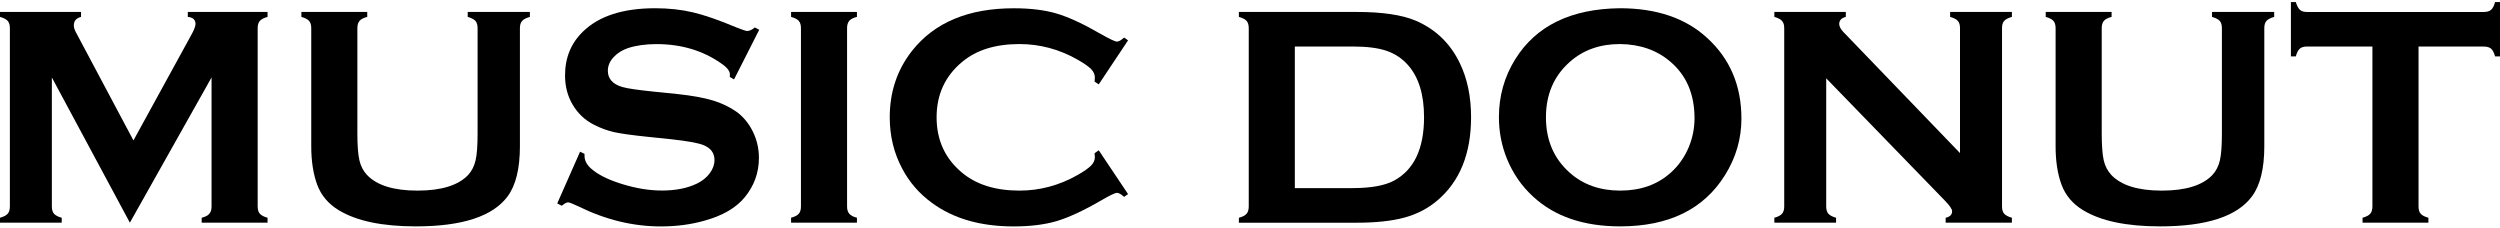
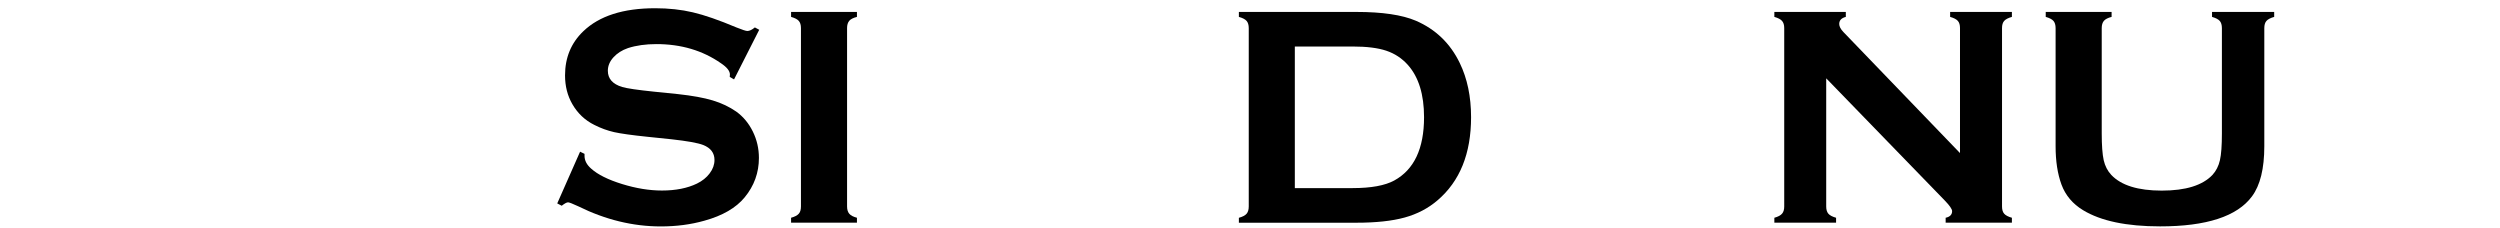
<svg xmlns="http://www.w3.org/2000/svg" version="1.1" id="svg-logo" x="0px" y="0px" width="580px" height="53px" viewBox="0 0 580 53" style="enable-background:new 0 0 580 53;" xml:space="preserve">
  <g>
-     <path fill="currentColor" d="M30.13,51.66l-18.1-33.69v29.94c0,0.74,0.17,1.3,0.5,1.68c0.33,0.38,0.93,0.69,1.79,0.93v1.14H0v-1.14   c0.86-0.24,1.45-0.55,1.79-0.94c0.34-0.38,0.5-0.94,0.5-1.68V6.5c0-0.72-0.17-1.27-0.5-1.65C1.45,4.47,0.86,4.16,0,3.92V2.77h18.8   v1.15c-1.12,0.29-1.67,0.94-1.67,1.97c0,0.48,0.16,1.03,0.5,1.64l13.33,25.05L44.46,7.96c0.6-1.1,0.9-1.9,0.9-2.4   c0-0.98-0.6-1.53-1.79-1.64V2.77h18.5v1.15c-0.86,0.24-1.45,0.55-1.79,0.93c-0.33,0.39-0.5,0.93-0.5,1.65V47.9   c0,0.74,0.17,1.3,0.5,1.68c0.34,0.39,0.94,0.7,1.79,0.94v1.14H46.79v-1.14c0.84-0.21,1.43-0.52,1.77-0.92   c0.35-0.39,0.52-0.95,0.52-1.69V17.97L30.13,51.66" />
-     <path fill="currentColor" d="M120.62,6.53v27.4c0,5.18-0.95,9.06-2.86,11.64c-3.44,4.63-10.54,6.95-21.31,6.95   c-7.78,0-13.74-1.25-17.87-3.76c-2.41-1.46-4.08-3.44-5.01-5.95c-0.9-2.48-1.36-5.44-1.36-8.88V6.53c0-0.74-0.17-1.3-0.5-1.68   c-0.33-0.38-0.93-0.69-1.79-0.93V2.77h15.28v1.15c-0.84,0.21-1.44,0.52-1.78,0.91c-0.34,0.4-0.51,0.96-0.51,1.7v24.4   c0,2.82,0.16,4.9,0.47,6.25c0.31,1.35,0.89,2.48,1.75,3.39c2.29,2.43,6.2,3.65,11.73,3.65c5.55,0,9.47-1.22,11.77-3.65   c0.83-0.91,1.4-2.04,1.71-3.39c0.31-1.35,0.46-3.43,0.46-6.25V6.53c0-0.74-0.17-1.3-0.5-1.68c-0.34-0.38-0.93-0.69-1.79-0.93V2.77   h14.42v1.15c-0.86,0.24-1.45,0.55-1.79,0.93C120.79,5.23,120.62,5.79,120.62,6.53" />
    <path fill="currentColor" d="M176.14,6.91l-5.84,11.51l-1-0.57c0.02-0.24,0.04-0.43,0.04-0.57c0-0.81-0.69-1.68-2.08-2.61   c-4.25-2.96-9.24-4.44-14.97-4.44c-2.49,0-4.7,0.31-6.61,0.93c-1.39,0.48-2.51,1.2-3.37,2.15c-0.86,0.95-1.29,1.99-1.29,3.11   c0,1.83,1.11,3.09,3.32,3.76c1.14,0.34,3.59,0.69,7.34,1.08l5.6,0.57c3.33,0.36,6.02,0.85,8.08,1.47c2.06,0.62,3.87,1.49,5.47,2.6   c1.61,1.17,2.89,2.71,3.83,4.62c0.94,1.91,1.41,3.95,1.41,6.12c0,3.43-1.11,6.49-3.32,9.16c-2,2.43-5.12,4.24-9.33,5.4   c-3.14,0.89-6.52,1.33-10.11,1.33c-6.46,0-12.84-1.55-19.13-4.66c-1.33-0.62-2.13-0.93-2.39-0.93c-0.31,0-0.79,0.26-1.47,0.79   l-1.04-0.54l5.3-12l1.03,0.5c0,0.21,0,0.37,0,0.46c0,1.08,0.51,2.07,1.54,2.97c1.55,1.39,3.95,2.58,7.19,3.58   c3.24,1,6.31,1.5,9.23,1.5c3.17,0,5.88-0.53,8.12-1.61c1.23-0.6,2.22-1.39,2.96-2.38c0.75-0.99,1.11-2.02,1.11-3.1   c0-1.62-0.87-2.78-2.61-3.47c-1.22-0.48-3.67-0.92-7.36-1.33l-5.51-0.57c-3.7-0.38-6.3-0.75-7.82-1.09   c-1.53-0.35-3.05-0.9-4.57-1.67c-2.18-1.08-3.87-2.68-5.11-4.83c-1.12-1.94-1.69-4.16-1.69-6.66c0-4.13,1.42-7.55,4.24-10.24   c3.7-3.56,9.26-5.34,16.67-5.34c3.13,0,6.04,0.31,8.74,0.95c2.7,0.63,6.06,1.8,10.1,3.5c1.39,0.56,2.23,0.83,2.54,0.83   c0.5,0,1.09-0.28,1.75-0.83L176.14,6.91" />
    <path fill="currentColor" d="M185.82,47.9V6.5c0-0.72-0.17-1.27-0.5-1.65c-0.33-0.38-0.93-0.69-1.79-0.93V2.77h15.28v1.15   c-0.86,0.21-1.45,0.52-1.79,0.91c-0.33,0.4-0.5,0.95-0.5,1.67V47.9c0,0.74,0.18,1.31,0.52,1.7c0.35,0.4,0.94,0.7,1.77,0.92v1.14   h-15.28v-1.14c0.86-0.24,1.46-0.55,1.79-0.94C185.66,49.2,185.82,48.64,185.82,47.9" />
-     <path fill="currentColor" d="M254.91,34.87l6.8,10.16l-0.93,0.65c-0.67-0.63-1.22-0.94-1.65-0.94c-0.43,0-1.63,0.58-3.61,1.73   c-4.1,2.38-7.56,3.98-10.36,4.82c-2.81,0.83-6.14,1.24-10,1.24c-7.71,0-14.03-1.83-18.97-5.48c-2.91-2.12-5.2-4.76-6.87-7.91   c-1.93-3.61-2.9-7.58-2.9-11.93c0-5.92,1.74-11.06,5.19-15.44c5.2-6.56,13.06-9.85,23.58-9.85c3.86,0,7.18,0.4,9.95,1.22   c2.77,0.82,6.23,2.42,10.38,4.82c1.98,1.12,3.18,1.69,3.61,1.69c0.43,0,0.98-0.31,1.65-0.94l0.93,0.65l-6.8,10.21l-0.97-0.64   c0.05-0.39,0.07-0.7,0.07-0.97c0-0.7-0.3-1.34-0.9-1.96c-0.6-0.61-1.66-1.34-3.18-2.2c-4.23-2.39-8.7-3.58-13.42-3.58   c-5.59,0-10.03,1.39-13.35,4.19c-3.91,3.27-5.87,7.54-5.87,12.81c0,5.27,1.96,9.55,5.87,12.81c3.32,2.79,7.76,4.19,13.35,4.19   c4.72,0,9.19-1.19,13.42-3.58c1.52-0.86,2.58-1.6,3.18-2.21c0.6-0.61,0.9-1.26,0.9-1.95c0-0.26-0.02-0.57-0.07-0.94L254.91,34.87" />
    <path fill="currentColor" d="M289.71,47.9V6.53c0-0.74-0.17-1.3-0.5-1.68c-0.33-0.38-0.93-0.69-1.79-0.93V2.77h27.29   c5.98,0,10.57,0.68,13.77,2.04c4.59,1.98,7.99,5.26,10.19,9.82c1.74,3.59,2.62,7.77,2.62,12.57c0,8.43-2.6,14.86-7.79,19.28   c-2.17,1.86-4.72,3.19-7.64,3.99c-2.91,0.8-6.63,1.2-11.15,1.2h-27.29v-1.14c0.86-0.24,1.46-0.55,1.79-0.94   C289.54,49.2,289.71,48.64,289.71,47.9 M300.4,43.64h13.42c4.27,0,7.49-0.59,9.64-1.76c4.61-2.52,6.92-7.41,6.92-14.69   c0-5.26-1.25-9.3-3.73-12.1c-1.39-1.56-3.06-2.66-5.02-3.32c-1.96-0.66-4.57-0.98-7.82-0.98H300.4V43.64z" />
-     <path fill="currentColor" d="M375.79,1.91c8.53,0,15.3,2.3,20.29,6.91c5.29,4.83,7.93,11.06,7.93,18.7c0,4.68-1.27,9.05-3.81,13.11   c-4.94,7.93-13.05,11.89-24.34,11.89c-8.46,0-15.19-2.3-20.18-6.91c-2.68-2.46-4.71-5.41-6.1-8.85c-1.22-3.03-1.83-6.22-1.83-9.56   c0-4.9,1.25-9.37,3.77-13.43C356.33,6.01,364.42,2.05,375.79,1.91 M375.83,10.22c-4.66,0-8.55,1.39-11.65,4.15   c-3.69,3.27-5.52,7.55-5.52,12.85c0,5.3,1.83,9.58,5.52,12.85c3.1,2.77,7.02,4.15,11.73,4.15c4.71,0,8.61-1.38,11.69-4.15   c1.85-1.64,3.25-3.66,4.24-6.04c0.86-2.13,1.29-4.32,1.29-6.59c0-5.53-1.84-9.89-5.53-13.06   C384.46,11.65,380.54,10.27,375.83,10.22z" />
    <path fill="currentColor" d="M423.68,18.17V47.9c0,0.74,0.17,1.3,0.5,1.68c0.34,0.39,0.94,0.7,1.79,0.94v1.14h-14.32v-1.14   c0.86-0.24,1.45-0.55,1.78-0.94c0.34-0.38,0.51-0.94,0.51-1.68V6.5c0-0.72-0.17-1.27-0.51-1.65c-0.33-0.38-0.93-0.69-1.78-0.93   V2.77h16.58v1.15c-1.03,0.26-1.53,0.81-1.53,1.64c0,0.57,0.33,1.21,1,1.9l27.02,28.05V6.5c0-0.72-0.16-1.27-0.5-1.65   c-0.33-0.38-0.93-0.69-1.79-0.93V2.77h14.33v1.15c-0.86,0.24-1.45,0.55-1.79,0.93c-0.34,0.39-0.5,0.93-0.5,1.65V47.9   c0,0.74,0.16,1.3,0.5,1.68c0.34,0.39,0.94,0.7,1.79,0.94v1.14h-15.37v-1.14c1-0.21,1.5-0.73,1.5-1.54c0-0.48-0.59-1.31-1.75-2.51   L423.68,18.17" />
    <path fill="currentColor" d="M525.32,6.53v27.4c0,5.18-0.95,9.06-2.87,11.64c-3.43,4.63-10.54,6.95-21.31,6.95   c-7.78,0-13.74-1.25-17.87-3.76c-2.41-1.46-4.08-3.44-5.01-5.95c-0.91-2.48-1.36-5.44-1.36-8.88V6.53c0-0.74-0.17-1.3-0.5-1.68   c-0.33-0.38-0.93-0.69-1.79-0.93V2.77h15.28v1.15c-0.84,0.21-1.44,0.52-1.78,0.91c-0.34,0.4-0.51,0.96-0.51,1.7v24.4   c0,2.82,0.16,4.9,0.46,6.25c0.31,1.35,0.9,2.48,1.75,3.39c2.29,2.43,6.2,3.65,11.72,3.65c5.56,0,9.47-1.22,11.77-3.65   c0.83-0.91,1.41-2.04,1.72-3.39c0.31-1.35,0.46-3.43,0.46-6.25V6.53c0-0.74-0.17-1.3-0.5-1.68c-0.34-0.38-0.94-0.69-1.79-0.93V2.77   h14.42v1.15c-0.86,0.24-1.45,0.55-1.79,0.93C525.48,5.23,525.32,5.79,525.32,6.53" />
-     <path fill="currentColor" d="M561.1,10.79v37.1c0,0.75,0.16,1.31,0.5,1.69c0.33,0.39,0.93,0.7,1.79,0.94v1.14h-15.28v-1.14   c0.86-0.24,1.45-0.55,1.79-0.94c0.33-0.38,0.5-0.94,0.5-1.69v-37.1h-15.19c-0.72,0-1.27,0.17-1.64,0.49   c-0.39,0.32-0.7,0.93-0.94,1.8h-1.14V0.48h1.14c0.26,0.87,0.58,1.47,0.95,1.8c0.37,0.33,0.91,0.5,1.63,0.5h41.03   c0.74,0,1.3-0.17,1.69-0.5c0.38-0.33,0.69-0.92,0.93-1.8H580v12.61h-1.14c-0.24-0.87-0.55-1.48-0.93-1.8   c-0.39-0.32-0.95-0.49-1.69-0.49H561.1" />
  </g>
</svg>